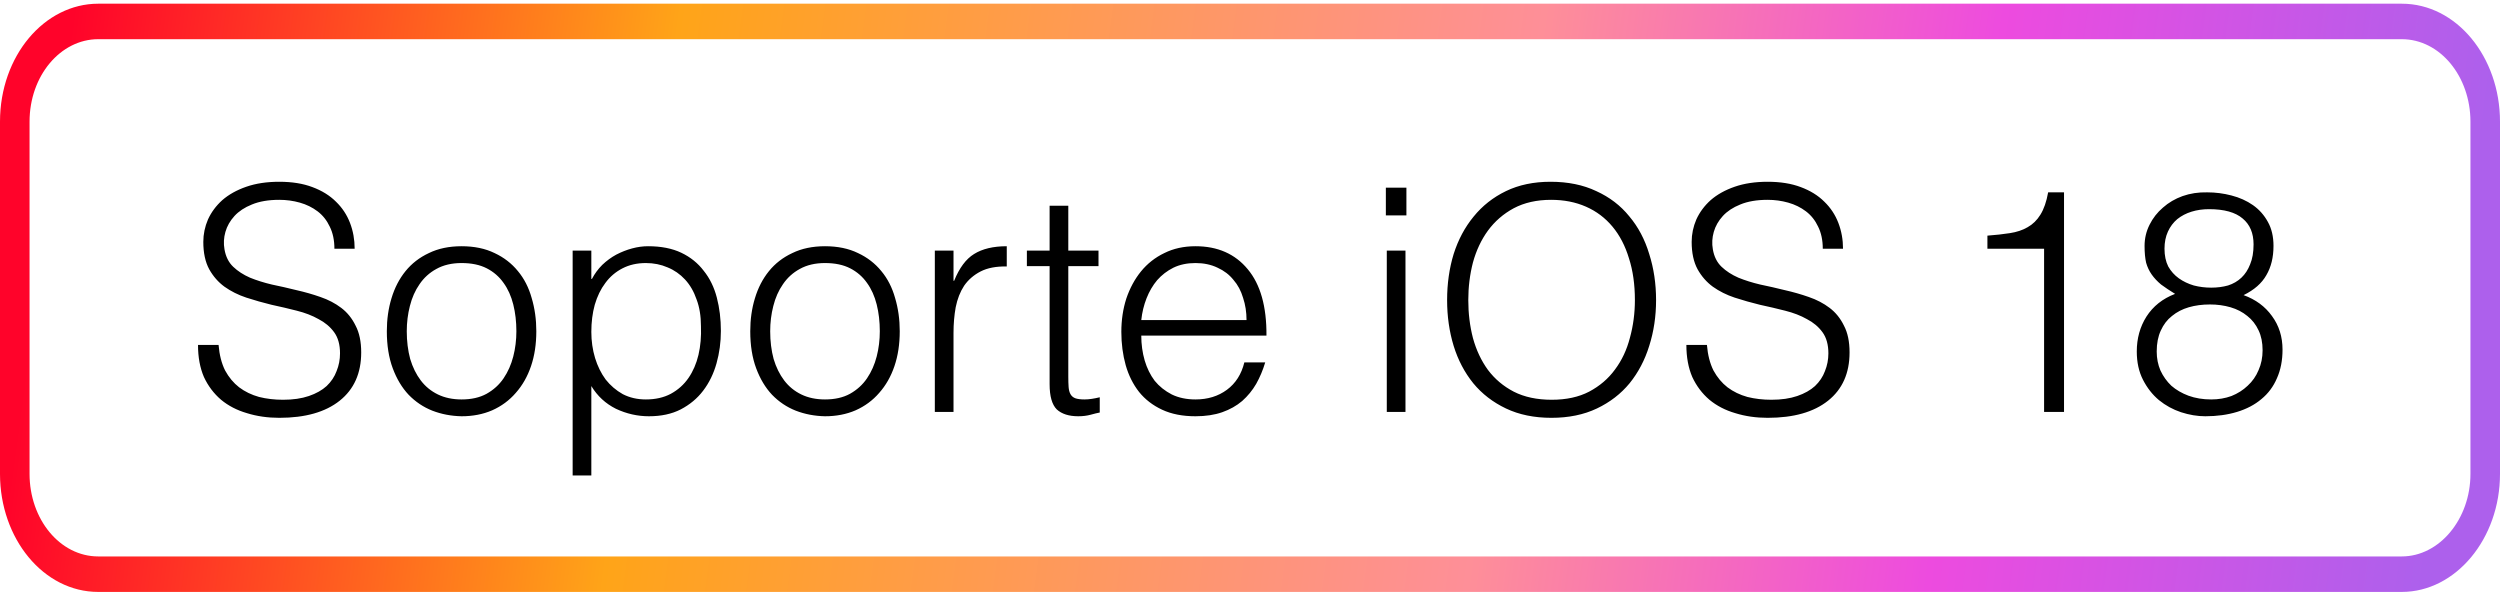
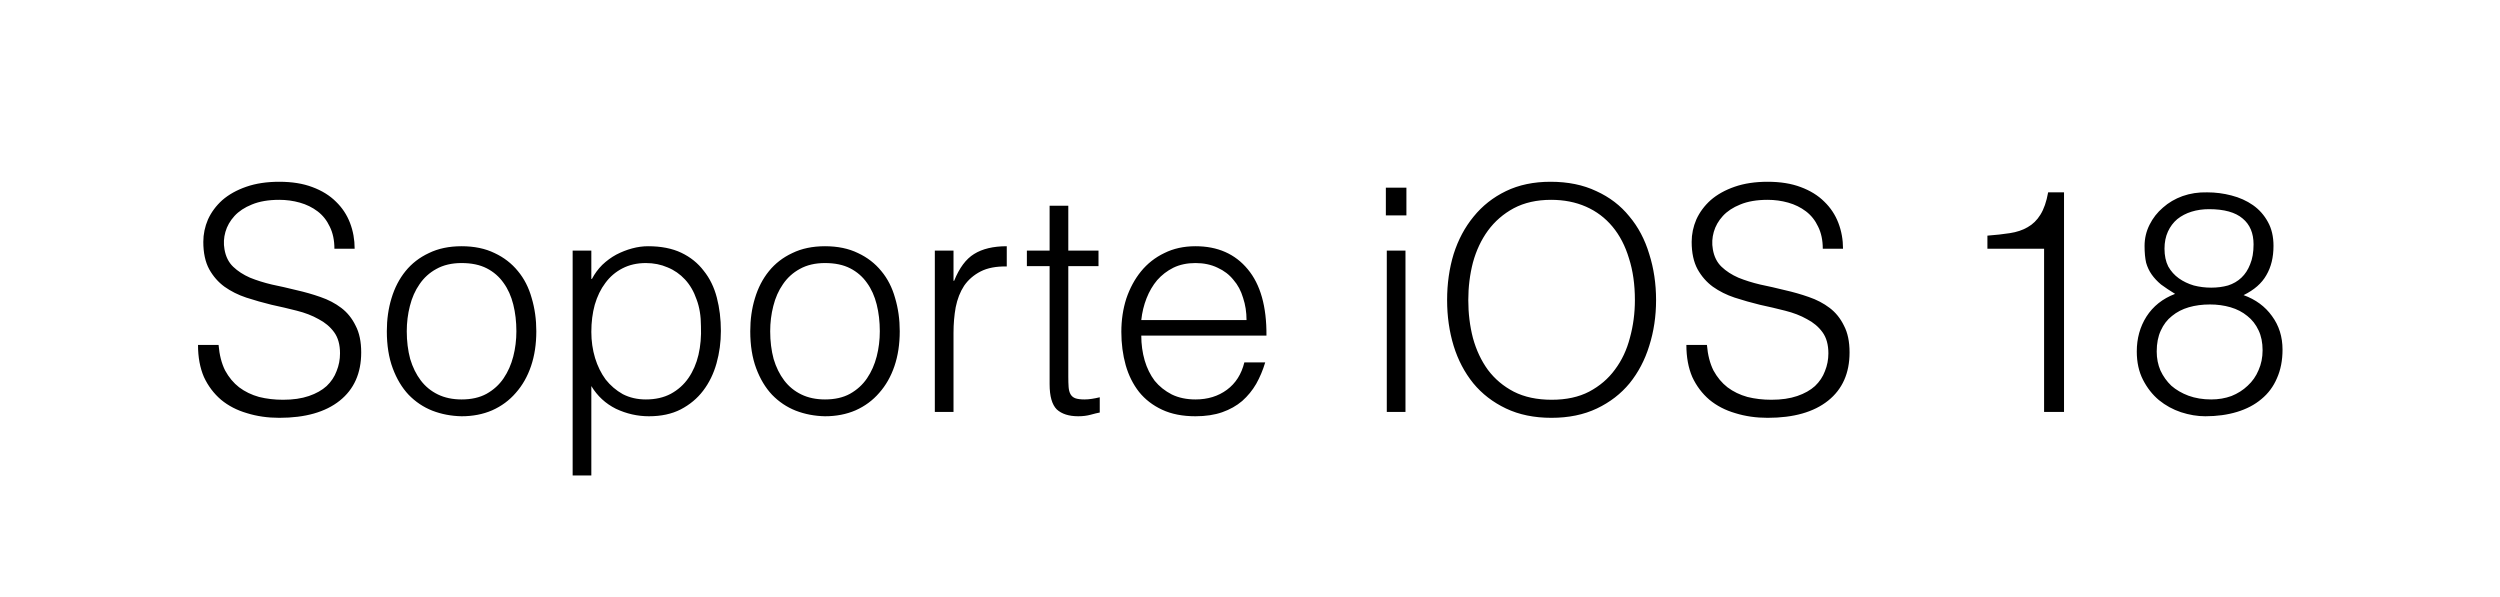
<svg xmlns="http://www.w3.org/2000/svg" width="289" height="69" viewBox="0 0 289 69" fill="none">
-   <path fill-rule="evenodd" clip-rule="evenodd" d="M11.358 4.53C6.997 4.53 3.416 8.751 3.416 14.068V54.786C3.416 60.024 6.931 64.324 11.358 64.324H277.642C281.993 64.324 285.584 60.012 285.584 54.786V14.068C285.584 8.83 282.069 4.53 277.642 4.53H11.358ZM0 14.068C0 6.462 5.13 0.427 11.358 0.427H277.642C283.975 0.427 289 6.588 289 14.068V54.786C289 62.278 283.88 68.427 277.642 68.427H11.358C5.025 68.427 0 62.266 0 54.786V14.068Z" fill="url(#paint0_linear_2601_13548)" />
  <path d="M25.267 39.876C25.363 41.028 25.614 42.012 26.023 42.828C26.454 43.62 26.994 44.268 27.642 44.772C28.314 45.276 29.082 45.648 29.947 45.888C30.811 46.104 31.735 46.212 32.718 46.212C33.87 46.212 34.867 46.068 35.706 45.78C36.547 45.492 37.23 45.108 37.758 44.628C38.286 44.124 38.67 43.548 38.91 42.9C39.175 42.252 39.306 41.568 39.306 40.848C39.306 39.84 39.078 39.024 38.623 38.4C38.166 37.776 37.566 37.272 36.822 36.888C36.102 36.48 35.263 36.156 34.303 35.916C33.367 35.676 32.395 35.448 31.387 35.232C30.402 34.992 29.43 34.716 28.471 34.404C27.535 34.092 26.695 33.672 25.951 33.144C25.23 32.616 24.642 31.944 24.186 31.128C23.73 30.288 23.503 29.232 23.503 27.96C23.503 27.072 23.683 26.208 24.043 25.368C24.427 24.528 24.979 23.784 25.698 23.136C26.442 22.488 27.366 21.972 28.471 21.588C29.575 21.204 30.846 21.012 32.286 21.012C33.751 21.012 35.023 21.216 36.102 21.624C37.206 22.032 38.118 22.596 38.839 23.316C39.559 24.012 40.099 24.828 40.459 25.764C40.819 26.7 40.998 27.696 40.998 28.752H38.658C38.658 27.768 38.478 26.916 38.118 26.196C37.782 25.476 37.315 24.888 36.715 24.432C36.114 23.976 35.431 23.64 34.663 23.424C33.895 23.208 33.102 23.1 32.286 23.1C31.038 23.1 29.983 23.28 29.119 23.64C28.279 23.976 27.607 24.42 27.102 24.972C26.599 25.524 26.25 26.136 26.058 26.808C25.866 27.48 25.831 28.152 25.951 28.824C26.095 29.664 26.43 30.336 26.959 30.84C27.486 31.344 28.134 31.764 28.902 32.1C29.671 32.412 30.511 32.676 31.422 32.892C32.358 33.084 33.306 33.3 34.267 33.54C35.227 33.756 36.151 34.02 37.038 34.332C37.95 34.644 38.755 35.064 39.45 35.592C40.147 36.12 40.699 36.804 41.106 37.644C41.538 38.46 41.755 39.492 41.755 40.74C41.755 43.14 40.926 45 39.27 46.32C37.614 47.64 35.286 48.3 32.286 48.3C30.942 48.3 29.695 48.12 28.543 47.76C27.39 47.424 26.395 46.908 25.555 46.212C24.715 45.492 24.055 44.616 23.575 43.584C23.119 42.528 22.89 41.292 22.89 39.876H25.267ZM53.358 48.12C52.158 48.096 51.03 47.88 49.974 47.472C48.942 47.064 48.03 46.452 47.238 45.636C46.47 44.82 45.858 43.8 45.402 42.576C44.946 41.352 44.718 39.924 44.718 38.292C44.718 36.924 44.898 35.652 45.258 34.476C45.618 33.276 46.158 32.232 46.878 31.344C47.598 30.456 48.498 29.76 49.578 29.256C50.658 28.728 51.918 28.464 53.358 28.464C54.822 28.464 56.094 28.728 57.174 29.256C58.254 29.76 59.154 30.456 59.874 31.344C60.594 32.208 61.122 33.24 61.458 34.44C61.818 35.64 61.998 36.924 61.998 38.292C61.998 39.78 61.794 41.124 61.386 42.324C60.978 43.524 60.39 44.556 59.622 45.42C58.878 46.284 57.966 46.956 56.886 47.436C55.83 47.892 54.654 48.12 53.358 48.12ZM59.694 38.292C59.694 37.188 59.574 36.156 59.334 35.196C59.094 34.236 58.722 33.408 58.218 32.712C57.714 31.992 57.066 31.428 56.274 31.02C55.482 30.612 54.51 30.408 53.358 30.408C52.23 30.408 51.258 30.636 50.442 31.092C49.65 31.524 49.002 32.112 48.498 32.856C47.994 33.576 47.622 34.416 47.382 35.376C47.142 36.312 47.022 37.284 47.022 38.292C47.022 39.444 47.154 40.512 47.418 41.496C47.706 42.456 48.114 43.284 48.642 43.98C49.17 44.676 49.83 45.216 50.622 45.6C51.414 45.984 52.326 46.176 53.358 46.176C54.486 46.176 55.446 45.96 56.238 45.528C57.054 45.072 57.714 44.472 58.218 43.728C58.722 42.984 59.094 42.144 59.334 41.208C59.574 40.272 59.694 39.3 59.694 38.292ZM68.358 38.364C68.358 39.42 68.502 40.428 68.79 41.388C69.078 42.324 69.486 43.152 70.014 43.872C70.566 44.568 71.226 45.132 71.994 45.564C72.786 45.972 73.674 46.176 74.658 46.176C75.762 46.176 76.722 45.96 77.538 45.528C78.378 45.072 79.062 44.46 79.59 43.692C80.118 42.924 80.502 42.036 80.742 41.028C80.982 39.996 81.078 38.892 81.03 37.716C81.03 36.54 80.862 35.508 80.526 34.62C80.214 33.708 79.77 32.94 79.194 32.316C78.618 31.692 77.946 31.224 77.178 30.912C76.41 30.576 75.57 30.408 74.658 30.408C73.65 30.408 72.75 30.612 71.958 31.02C71.166 31.428 70.506 31.992 69.978 32.712C69.45 33.408 69.042 34.248 68.754 35.232C68.49 36.192 68.358 37.236 68.358 38.364ZM68.358 54.96H66.198V28.968H68.358V32.244H68.43C68.742 31.644 69.138 31.104 69.618 30.624C70.122 30.144 70.662 29.748 71.238 29.436C71.838 29.124 72.45 28.884 73.074 28.716C73.698 28.548 74.31 28.464 74.91 28.464C76.422 28.464 77.706 28.716 78.762 29.22C79.818 29.724 80.682 30.42 81.354 31.308C82.05 32.172 82.554 33.204 82.866 34.404C83.178 35.604 83.334 36.888 83.334 38.256C83.334 39.552 83.166 40.8 82.83 42C82.494 43.2 81.978 44.256 81.282 45.168C80.61 46.056 79.746 46.776 78.69 47.328C77.658 47.856 76.434 48.12 75.018 48.12C73.698 48.12 72.426 47.832 71.202 47.256C70.002 46.656 69.054 45.78 68.358 44.628V54.96ZM95.37 48.12C94.17 48.096 93.042 47.88 91.986 47.472C90.954 47.064 90.042 46.452 89.25 45.636C88.482 44.82 87.87 43.8 87.414 42.576C86.958 41.352 86.73 39.924 86.73 38.292C86.73 36.924 86.91 35.652 87.27 34.476C87.63 33.276 88.17 32.232 88.89 31.344C89.61 30.456 90.51 29.76 91.59 29.256C92.67 28.728 93.93 28.464 95.37 28.464C96.834 28.464 98.106 28.728 99.186 29.256C100.266 29.76 101.166 30.456 101.886 31.344C102.606 32.208 103.134 33.24 103.47 34.44C103.83 35.64 104.01 36.924 104.01 38.292C104.01 39.78 103.806 41.124 103.398 42.324C102.99 43.524 102.402 44.556 101.634 45.42C100.89 46.284 99.978 46.956 98.898 47.436C97.842 47.892 96.666 48.12 95.37 48.12ZM101.706 38.292C101.706 37.188 101.586 36.156 101.346 35.196C101.106 34.236 100.734 33.408 100.23 32.712C99.726 31.992 99.078 31.428 98.286 31.02C97.494 30.612 96.522 30.408 95.37 30.408C94.242 30.408 93.27 30.636 92.454 31.092C91.662 31.524 91.014 32.112 90.51 32.856C90.006 33.576 89.634 34.416 89.394 35.376C89.154 36.312 89.034 37.284 89.034 38.292C89.034 39.444 89.166 40.512 89.43 41.496C89.718 42.456 90.126 43.284 90.654 43.98C91.182 44.676 91.842 45.216 92.634 45.6C93.426 45.984 94.338 46.176 95.37 46.176C96.498 46.176 97.458 45.96 98.25 45.528C99.066 45.072 99.726 44.472 100.23 43.728C100.734 42.984 101.106 42.144 101.346 41.208C101.586 40.272 101.706 39.3 101.706 38.292ZM110.226 47.616H108.066V28.968H110.226V32.46H110.298C110.898 30.972 111.666 29.94 112.602 29.364C113.562 28.764 114.822 28.464 116.382 28.464V30.804C115.158 30.78 114.15 30.972 113.358 31.38C112.566 31.788 111.93 32.34 111.45 33.036C110.994 33.732 110.67 34.56 110.478 35.52C110.31 36.456 110.226 37.44 110.226 38.472V47.616ZM127.131 47.688C126.867 47.736 126.519 47.82 126.087 47.94C125.655 48.06 125.175 48.12 124.647 48.12C123.567 48.12 122.739 47.856 122.163 47.328C121.611 46.776 121.335 45.804 121.335 44.412V30.768H118.707V28.968H121.335V23.784H123.495V28.968H126.987V30.768H123.495V43.548C123.495 44.004 123.507 44.4 123.531 44.736C123.555 45.072 123.627 45.348 123.747 45.564C123.867 45.78 124.047 45.936 124.287 46.032C124.551 46.128 124.911 46.176 125.367 46.176C125.655 46.176 125.943 46.152 126.231 46.104C126.543 46.056 126.843 45.996 127.131 45.924V47.688ZM144.099 36.996C144.099 36.084 143.967 35.232 143.703 34.44C143.463 33.624 143.091 32.928 142.587 32.352C142.107 31.752 141.495 31.284 140.751 30.948C140.007 30.588 139.155 30.408 138.195 30.408C137.235 30.408 136.383 30.588 135.639 30.948C134.919 31.308 134.295 31.788 133.767 32.388C133.263 32.988 132.855 33.684 132.543 34.476C132.231 35.268 132.027 36.108 131.931 36.996H144.099ZM131.931 38.796C131.931 39.804 132.063 40.764 132.327 41.676C132.591 42.564 132.975 43.344 133.479 44.016C134.007 44.664 134.667 45.192 135.459 45.6C136.251 45.984 137.163 46.176 138.195 46.176C139.611 46.176 140.823 45.804 141.831 45.06C142.839 44.316 143.511 43.26 143.847 41.892H146.259C145.995 42.78 145.647 43.608 145.215 44.376C144.783 45.12 144.243 45.78 143.595 46.356C142.947 46.908 142.179 47.34 141.291 47.652C140.403 47.964 139.371 48.12 138.195 48.12C136.707 48.12 135.423 47.868 134.343 47.364C133.263 46.86 132.375 46.176 131.679 45.312C130.983 44.424 130.467 43.392 130.131 42.216C129.795 41.016 129.627 39.732 129.627 38.364C129.627 36.996 129.819 35.712 130.203 34.512C130.611 33.312 131.175 32.268 131.895 31.38C132.639 30.468 133.539 29.76 134.595 29.256C135.651 28.728 136.851 28.464 138.195 28.464C140.763 28.464 142.779 29.352 144.243 31.128C145.707 32.88 146.427 35.436 146.403 38.796H131.931ZM160.313 47.616V28.968H162.473V47.616H160.313ZM160.205 24.9V21.696H162.581V24.9H160.205ZM167.286 34.692C167.286 32.796 167.538 31.02 168.042 29.364C168.57 27.708 169.338 26.268 170.346 25.044C171.354 23.796 172.602 22.812 174.09 22.092C175.578 21.372 177.294 21.012 179.238 21.012C181.254 21.012 183.018 21.372 184.53 22.092C186.066 22.788 187.338 23.76 188.346 25.008C189.378 26.232 190.146 27.684 190.65 29.364C191.178 31.02 191.442 32.796 191.442 34.692C191.442 36.564 191.178 38.328 190.65 39.984C190.146 41.616 189.39 43.056 188.382 44.304C187.374 45.528 186.114 46.5 184.602 47.22C183.09 47.94 181.338 48.3 179.346 48.3C177.354 48.3 175.602 47.94 174.09 47.22C172.578 46.5 171.318 45.528 170.31 44.304C169.302 43.056 168.546 41.616 168.042 39.984C167.538 38.328 167.286 36.564 167.286 34.692ZM179.382 46.212C181.062 46.212 182.502 45.9 183.702 45.276C184.926 44.628 185.922 43.776 186.69 42.72C187.482 41.664 188.058 40.44 188.418 39.048C188.802 37.656 188.994 36.204 188.994 34.692C188.994 32.892 188.766 31.284 188.31 29.868C187.878 28.428 187.242 27.204 186.402 26.196C185.562 25.188 184.542 24.42 183.342 23.892C182.142 23.364 180.798 23.1 179.31 23.1C177.654 23.1 176.214 23.424 174.99 24.072C173.79 24.72 172.794 25.584 172.002 26.664C171.234 27.72 170.658 28.944 170.274 30.336C169.914 31.728 169.734 33.18 169.734 34.692C169.734 36.228 169.914 37.692 170.274 39.084C170.658 40.476 171.234 41.7 172.002 42.756C172.794 43.812 173.79 44.652 174.99 45.276C176.214 45.9 177.678 46.212 179.382 46.212ZM197.321 39.876C197.417 41.028 197.669 42.012 198.077 42.828C198.509 43.62 199.049 44.268 199.697 44.772C200.369 45.276 201.137 45.648 202.001 45.888C202.865 46.104 203.789 46.212 204.773 46.212C205.925 46.212 206.921 46.068 207.761 45.78C208.601 45.492 209.285 45.108 209.813 44.628C210.341 44.124 210.725 43.548 210.965 42.9C211.229 42.252 211.361 41.568 211.361 40.848C211.361 39.84 211.133 39.024 210.677 38.4C210.221 37.776 209.621 37.272 208.877 36.888C208.157 36.48 207.317 36.156 206.357 35.916C205.421 35.676 204.449 35.448 203.441 35.232C202.457 34.992 201.485 34.716 200.525 34.404C199.589 34.092 198.749 33.672 198.005 33.144C197.285 32.616 196.697 31.944 196.241 31.128C195.785 30.288 195.557 29.232 195.557 27.96C195.557 27.072 195.737 26.208 196.097 25.368C196.481 24.528 197.033 23.784 197.753 23.136C198.497 22.488 199.421 21.972 200.525 21.588C201.629 21.204 202.901 21.012 204.341 21.012C205.805 21.012 207.077 21.216 208.157 21.624C209.261 22.032 210.173 22.596 210.893 23.316C211.613 24.012 212.153 24.828 212.513 25.764C212.873 26.7 213.053 27.696 213.053 28.752H210.713C210.713 27.768 210.533 26.916 210.173 26.196C209.837 25.476 209.369 24.888 208.769 24.432C208.169 23.976 207.485 23.64 206.717 23.424C205.949 23.208 205.157 23.1 204.341 23.1C203.093 23.1 202.037 23.28 201.173 23.64C200.333 23.976 199.661 24.42 199.157 24.972C198.653 25.524 198.305 26.136 198.113 26.808C197.921 27.48 197.885 28.152 198.005 28.824C198.149 29.664 198.485 30.336 199.013 30.84C199.541 31.344 200.189 31.764 200.957 32.1C201.725 32.412 202.565 32.676 203.477 32.892C204.413 33.084 205.361 33.3 206.321 33.54C207.281 33.756 208.205 34.02 209.093 34.332C210.005 34.644 210.809 35.064 211.505 35.592C212.201 36.12 212.753 36.804 213.161 37.644C213.593 38.46 213.809 39.492 213.809 40.74C213.809 43.14 212.981 45 211.325 46.32C209.669 47.64 207.341 48.3 204.341 48.3C202.997 48.3 201.749 48.12 200.597 47.76C199.445 47.424 198.449 46.908 197.609 46.212C196.769 45.492 196.109 44.616 195.629 43.584C195.173 42.528 194.945 41.292 194.945 39.876H197.321ZM236.297 28.752H229.745V27.24C230.705 27.168 231.569 27.072 232.337 26.952C233.129 26.832 233.813 26.604 234.389 26.268C234.989 25.932 235.481 25.452 235.865 24.828C236.273 24.18 236.573 23.316 236.765 22.236H238.601V47.616H236.297V28.752ZM255.472 35.196C254.584 35.196 253.768 35.304 253.024 35.52C252.28 35.736 251.632 36.072 251.08 36.528C250.528 36.96 250.096 37.524 249.784 38.22C249.472 38.892 249.316 39.696 249.316 40.632C249.316 41.424 249.46 42.156 249.748 42.828C250.06 43.5 250.48 44.088 251.008 44.592C251.56 45.072 252.22 45.456 252.988 45.744C253.78 46.032 254.656 46.176 255.616 46.176C256.456 46.176 257.236 46.044 257.956 45.78C258.676 45.492 259.3 45.096 259.828 44.592C260.38 44.088 260.8 43.488 261.088 42.792C261.4 42.096 261.556 41.328 261.556 40.488C261.556 39.6 261.4 38.832 261.088 38.184C260.776 37.512 260.344 36.96 259.792 36.528C259.24 36.072 258.592 35.736 257.848 35.52C257.104 35.304 256.312 35.196 255.472 35.196ZM255.364 24.18C254.644 24.18 253.972 24.276 253.348 24.468C252.724 24.66 252.172 24.948 251.692 25.332C251.236 25.716 250.876 26.196 250.612 26.772C250.348 27.348 250.216 28.008 250.216 28.752C250.216 29.544 250.36 30.228 250.648 30.804C250.96 31.356 251.368 31.812 251.872 32.172C252.376 32.532 252.952 32.808 253.6 33C254.248 33.168 254.92 33.252 255.616 33.252C256.312 33.252 256.96 33.168 257.56 33C258.16 32.808 258.676 32.508 259.108 32.1C259.54 31.692 259.876 31.176 260.116 30.552C260.38 29.928 260.512 29.16 260.512 28.248C260.512 26.952 260.092 25.956 259.252 25.26C258.412 24.54 257.116 24.18 255.364 24.18ZM251.44 33.972C250.816 33.588 250.276 33.228 249.82 32.892C249.388 32.532 249.028 32.148 248.74 31.74C248.452 31.332 248.236 30.876 248.092 30.372C247.972 29.844 247.912 29.196 247.912 28.428C247.912 27.564 248.104 26.748 248.488 25.98C248.872 25.212 249.388 24.552 250.036 24C250.684 23.424 251.44 22.98 252.304 22.668C253.192 22.356 254.14 22.212 255.148 22.236C256.108 22.236 257.044 22.356 257.956 22.596C258.892 22.836 259.72 23.208 260.44 23.712C261.16 24.216 261.736 24.864 262.168 25.656C262.6 26.424 262.816 27.348 262.816 28.428C262.816 29.748 262.54 30.876 261.988 31.812C261.46 32.748 260.584 33.516 259.36 34.116C260.752 34.62 261.844 35.424 262.636 36.528C263.452 37.632 263.86 38.928 263.86 40.416C263.86 41.664 263.644 42.768 263.212 43.728C262.804 44.688 262.204 45.492 261.412 46.14C260.644 46.788 259.708 47.28 258.604 47.616C257.5 47.952 256.276 48.12 254.932 48.12C254.02 48.12 253.084 47.964 252.124 47.652C251.188 47.34 250.336 46.872 249.568 46.248C248.824 45.624 248.212 44.844 247.732 43.908C247.252 42.972 247.012 41.88 247.012 40.632C247.012 39.12 247.384 37.776 248.128 36.6C248.896 35.4 250 34.524 251.44 33.972Z" fill="black" />
  <defs>
    <linearGradient id="paint0_linear_2601_13548" x1="7.686" y1="7.606" x2="283.145" y2="44.879" gradientUnits="userSpaceOnUse">
      <stop stop-color="#FF032A" />
      <stop offset="0.25" stop-color="#FFA418" />
      <stop offset="0.606" stop-color="#FE8F98" />
      <stop offset="0.796" stop-color="#ED4BDF" />
      <stop offset="1" stop-color="#AD60EC" />
    </linearGradient>
  </defs>
</svg>